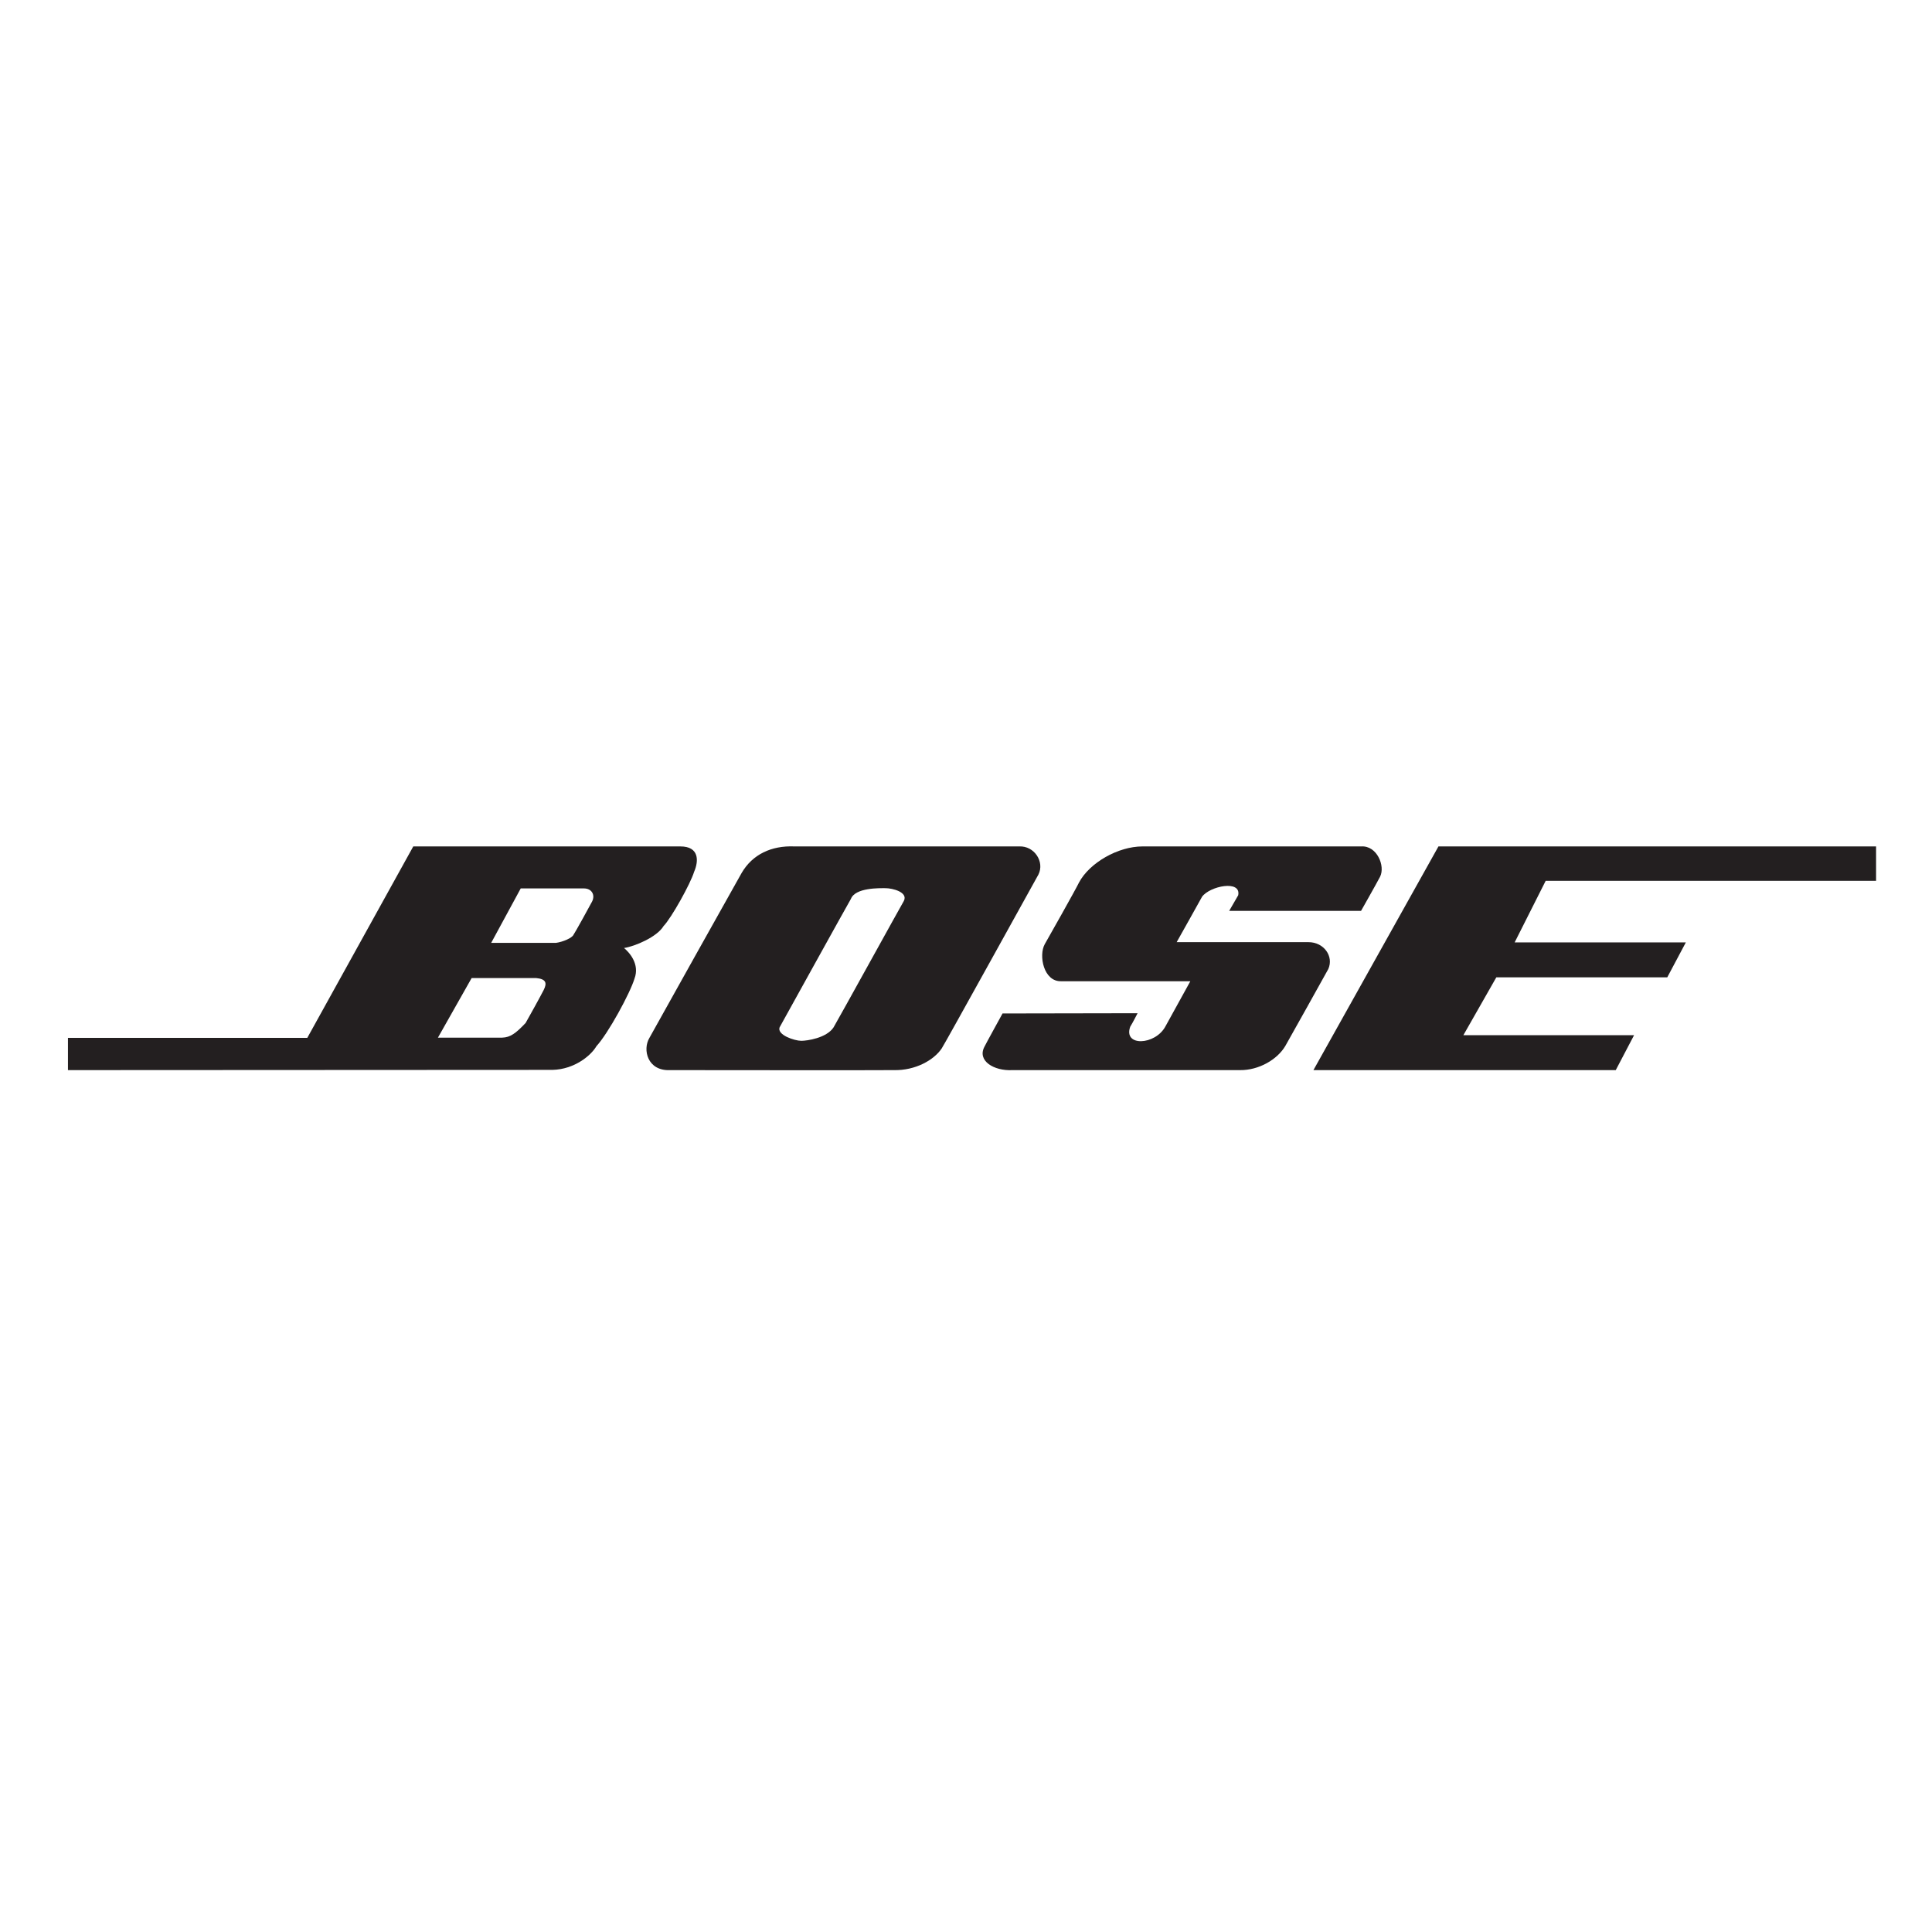
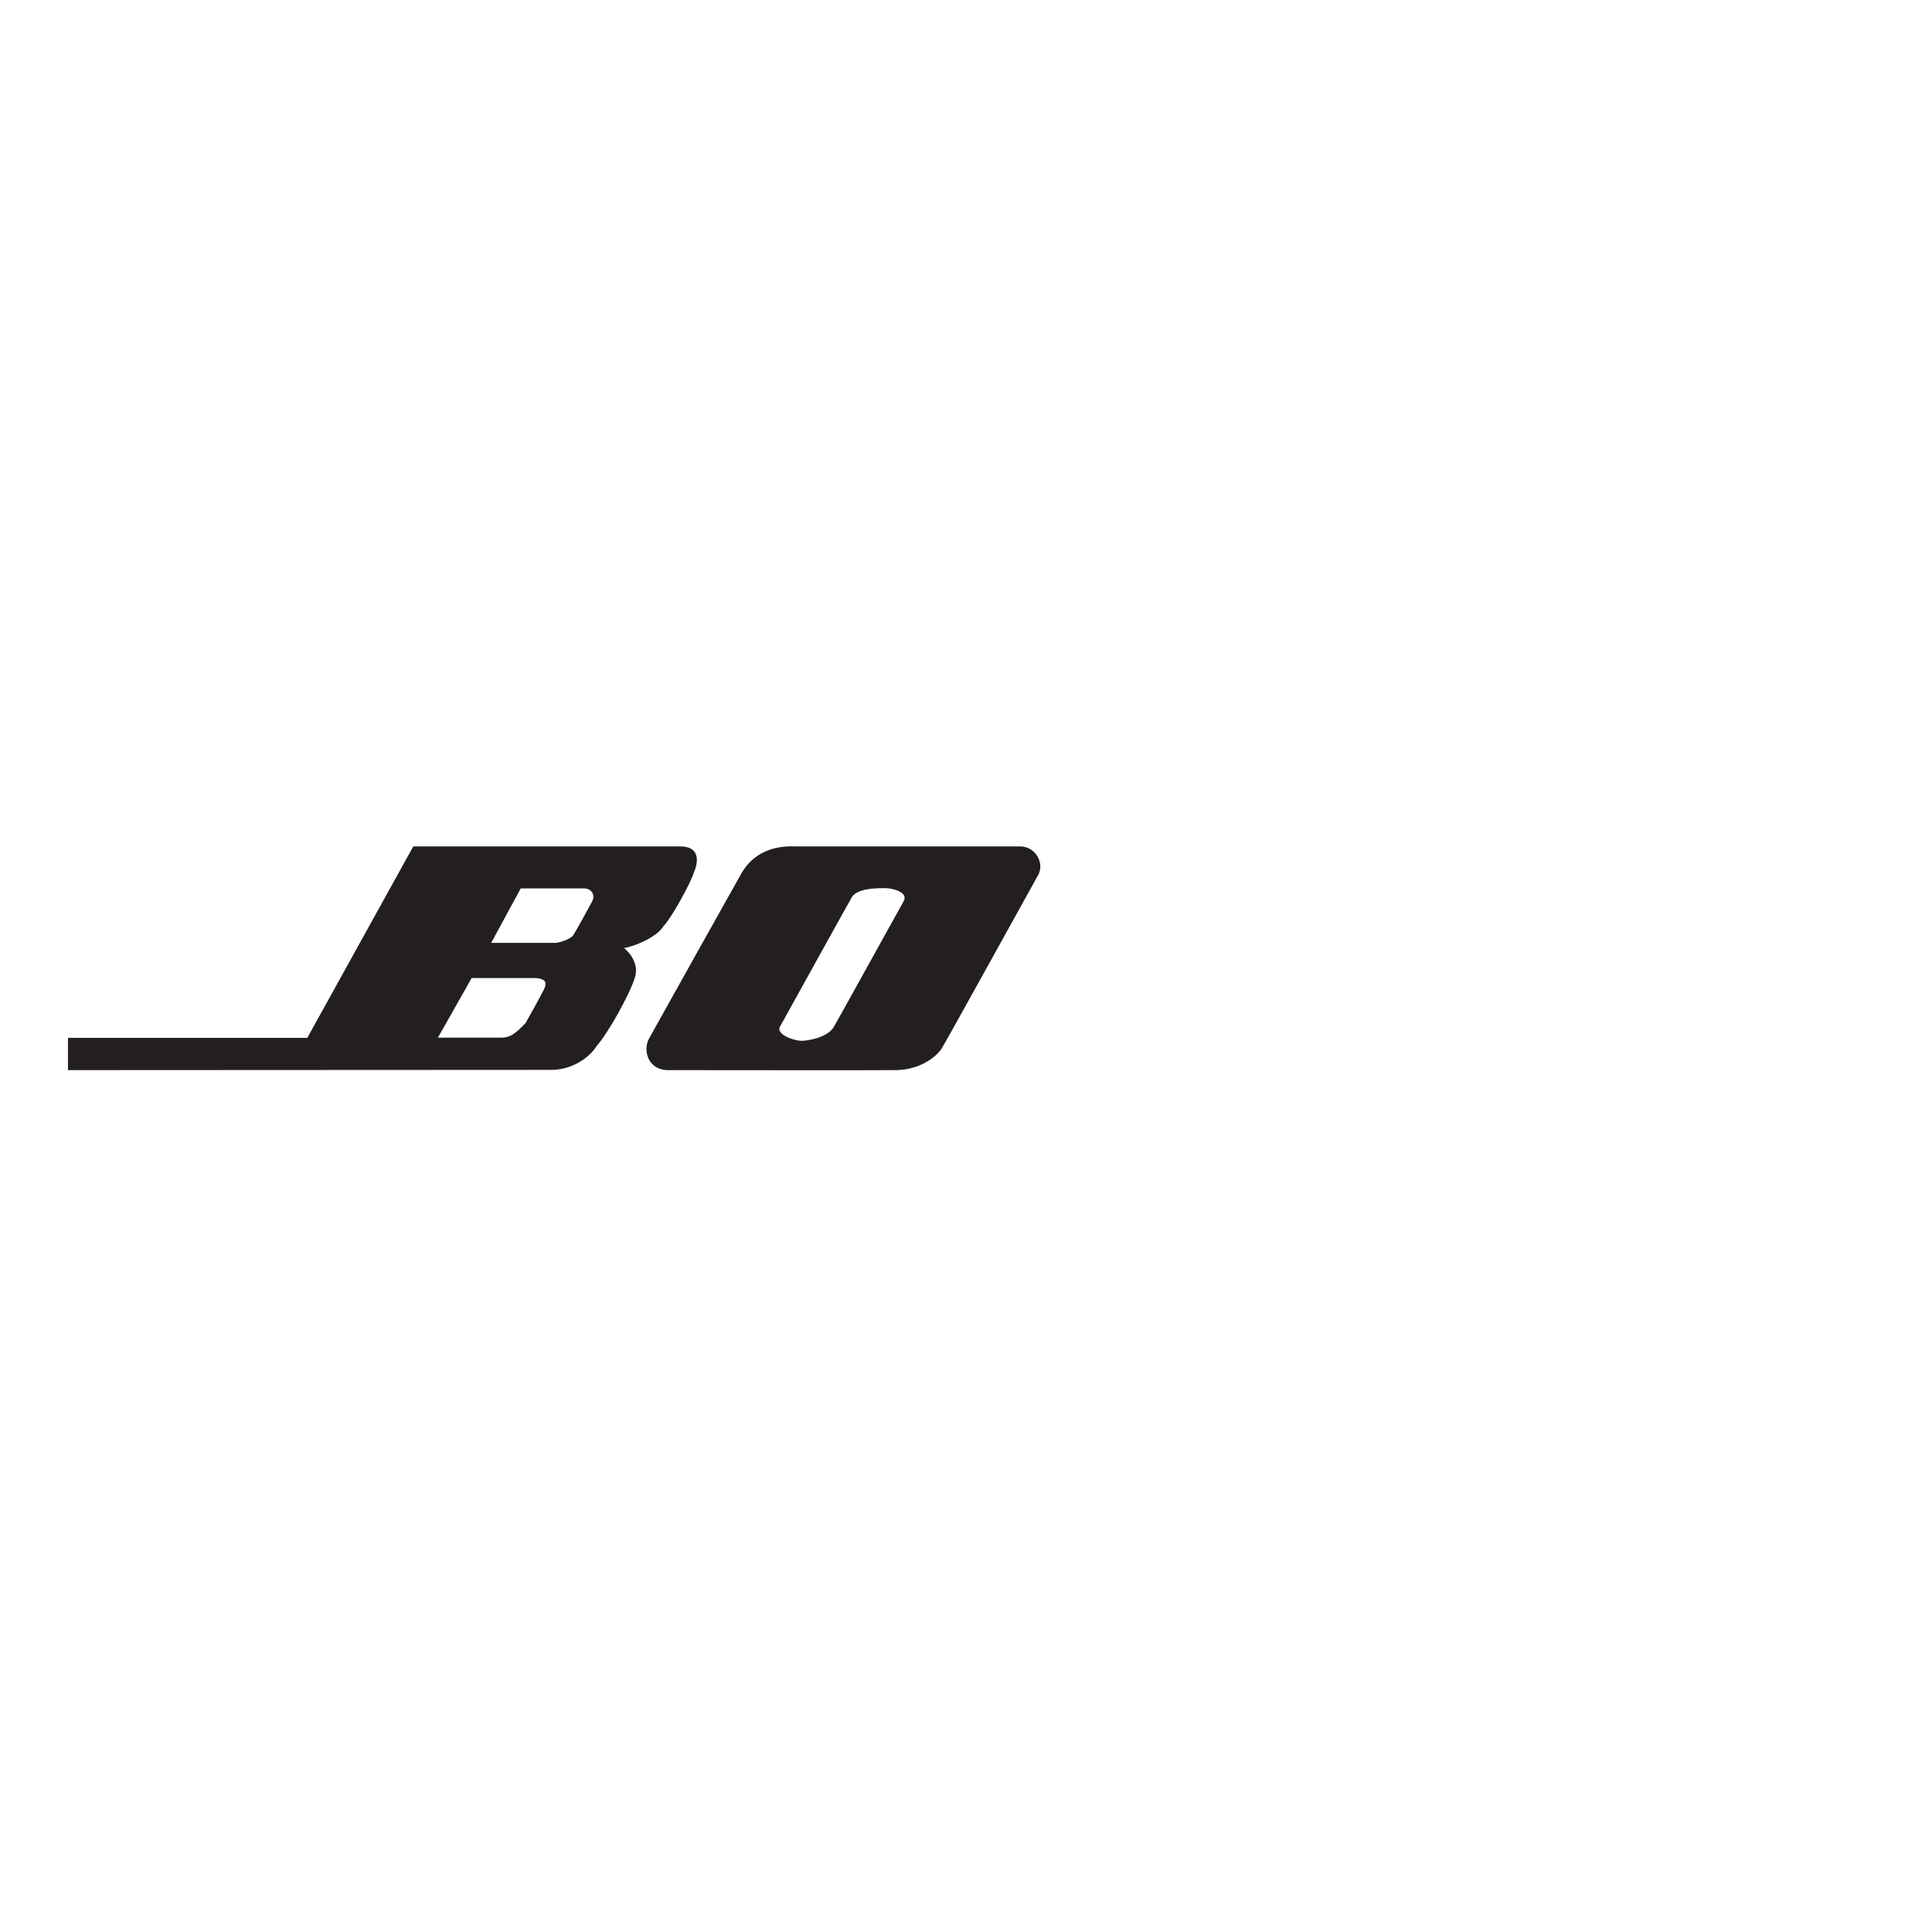
<svg xmlns="http://www.w3.org/2000/svg" xmlns:ns1="http://sodipodi.sourceforge.net/DTD/sodipodi-0.dtd" xmlns:ns2="http://www.inkscape.org/namespaces/inkscape" version="1.1" id="svg2" xml:space="preserve" width="1440" height="1440" viewBox="0 0 1440 1440" ns1:docname="Bose.ai">
  <defs id="defs6">
    <clipPath id="clipPath18">
      <path d="M 0,1080 H 1080 V 0 H 0 Z" id="path16" />
    </clipPath>
  </defs>
  <g id="g10" ns2:groupmode="layer" ns2:label="Bose" transform="matrix(1.333,0,0,-1.333,0,1440)">
    <g id="g12">
      <g id="g14" clip-path="url(#clipPath18)">
        <g id="g20" transform="translate(761.157,606.995)">
-           <path d="m 0,0 h -122.347 c -13.655,0 -29.631,-9.149 -35.502,-20.209 -1.365,-3.003 -17.206,-31.134 -19.117,-34.41 -3.551,-6.282 -0.682,-21.165 9.284,-20.756 h 72.098 c 0,0 -13.655,-24.715 -13.928,-25.261 -5.734,-10.65 -23.759,-11.334 -19.662,-0.136 1.091,1.638 4.096,7.509 4.096,7.509 l -75.511,-0.136 c 0,0 -9.695,-17.615 -10.104,-18.571 -4.233,-7.919 5.324,-13.653 15.565,-13.109 h 127.264 c 10.514,-0.136 20.89,5.873 25.397,13.519 0.409,0.683 23.351,41.647 24.033,43.012 3.14,7.102 -2.458,15.02 -11.06,15.02 h -73.735 c 0,0 13.653,24.306 14.2,25.399 4.37,6.007 21.984,9.558 20.209,0.819 -0.546,-0.956 -5.052,-8.739 -5.052,-8.739 h 73.735 c 0,0 8.74,15.43 10.65,19.117 C 13.518,-10.924 8.739,0.546 0,0" style="fill:#231f20;fill-opacity:1;fill-rule:evenodd;stroke:none" id="path22" />
-         </g>
+           </g>
        <g id="g24" transform="translate(804.307,606.995)">
-           <path d="M 0,0 -69.912,-125.079 H 99.133 l 10.241,19.526 H 13.928 l 18.434,32.364 h 95.582 l 10.379,19.524 H 42.604 l 17.34,34.412 H 244.693 V 0 Z" style="fill:#231f20;fill-opacity:1;fill-rule:evenodd;stroke:none" id="path26" />
-         </g>
+           </g>
        <g id="g28" transform="translate(475.773,577.637)">
          <path d="m 0,0 c -1.639,-2.731 -38.37,-69.092 -39.873,-71.823 -1.502,-4.235 8.33,-7.51 12.152,-7.51 3.141,0 14.066,1.502 18.025,7.51 2.458,4.094 37.688,67.999 39.326,70.731 C 32.088,3.824 23.212,6.009 19.389,6.009 16.112,6.009 2.457,6.417 0,0 M 94.08,29.358 H -31.543 c -12.973,0.546 -23.487,-4.507 -29.495,-14.748 -1.912,-3.276 -50.523,-90.257 -51.614,-92.304 -3.96,-6.556 -1.094,-18.571 11.469,-18.027 6.965,0 120.846,-0.135 125.215,0 12.016,-0.272 22.394,5.6 26.763,12.154 1.912,2.868 52.297,94.081 54.072,97.223 3.551,7.099 -2.321,16.112 -10.787,15.702" style="fill:#231f20;fill-opacity:1;fill-rule:evenodd;stroke:none" id="path30" />
        </g>
        <g id="g32" transform="translate(291.16,583.508)">
          <path d="m 0,0 -16.522,-30.449 h 36.185 c 3.959,0.545 9.012,2.73 9.832,4.505 0.819,1.093 9.558,16.932 10.378,18.571 C 41.784,-3.686 39.736,0 35.366,0 Z M -27.446,-50.112 -46.29,-83.431 h 35.912 c 4.642,0.137 7.647,2.458 13.109,8.193 1.913,3.279 8.739,15.704 10.105,18.434 1.911,3.825 1.501,6.144 -4.233,6.692 z M -253.16,-83.565 v -18.027 c 0,0 264.904,0.137 270.911,0.137 12.29,0.273 21.575,8.058 24.58,13.246 6.553,7.1 18.842,29.631 21.3,37.823 3.005,8.057 -2.866,14.611 -5.871,17.069 6.144,0.956 18.434,6.144 22.121,12.29 4.369,4.505 15.02,23.622 17.068,30.314 2.731,6.28 2.731,14.2 -7.646,14.2 H -60.082 l -59.26,-107.052 z" style="fill:#231f20;fill-opacity:1;fill-rule:evenodd;stroke:none" id="path34" />
        </g>
      </g>
    </g>
  </g>
</svg>